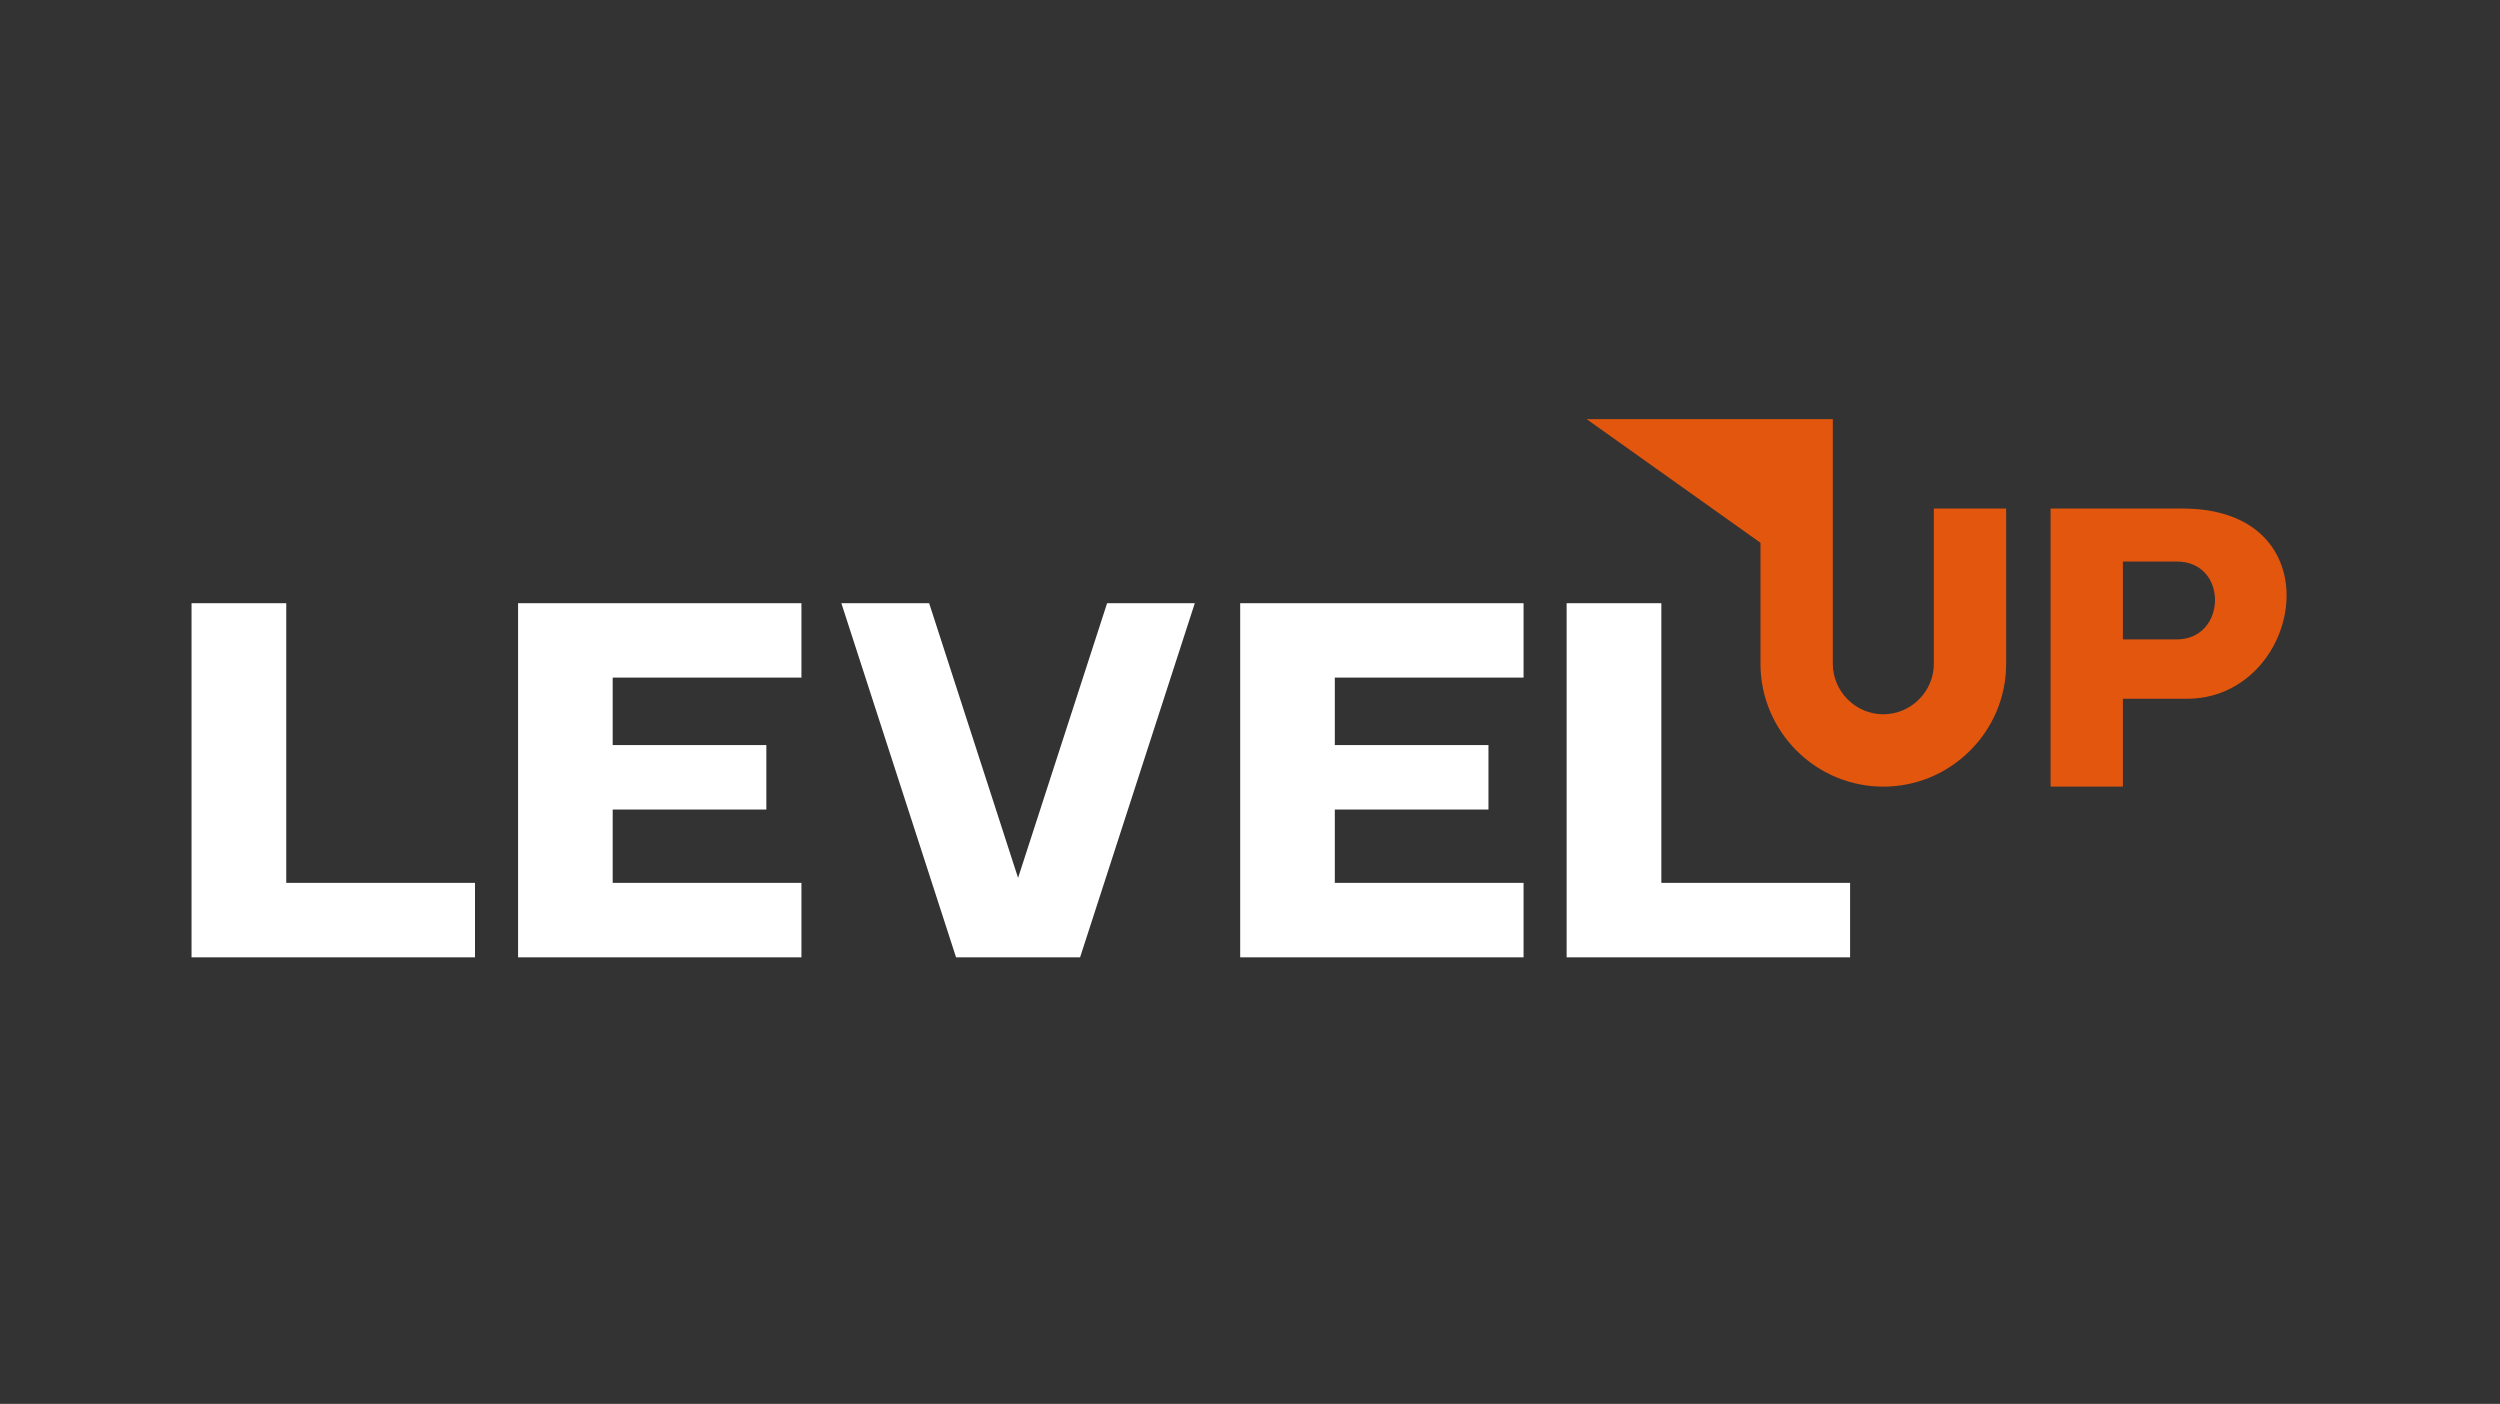
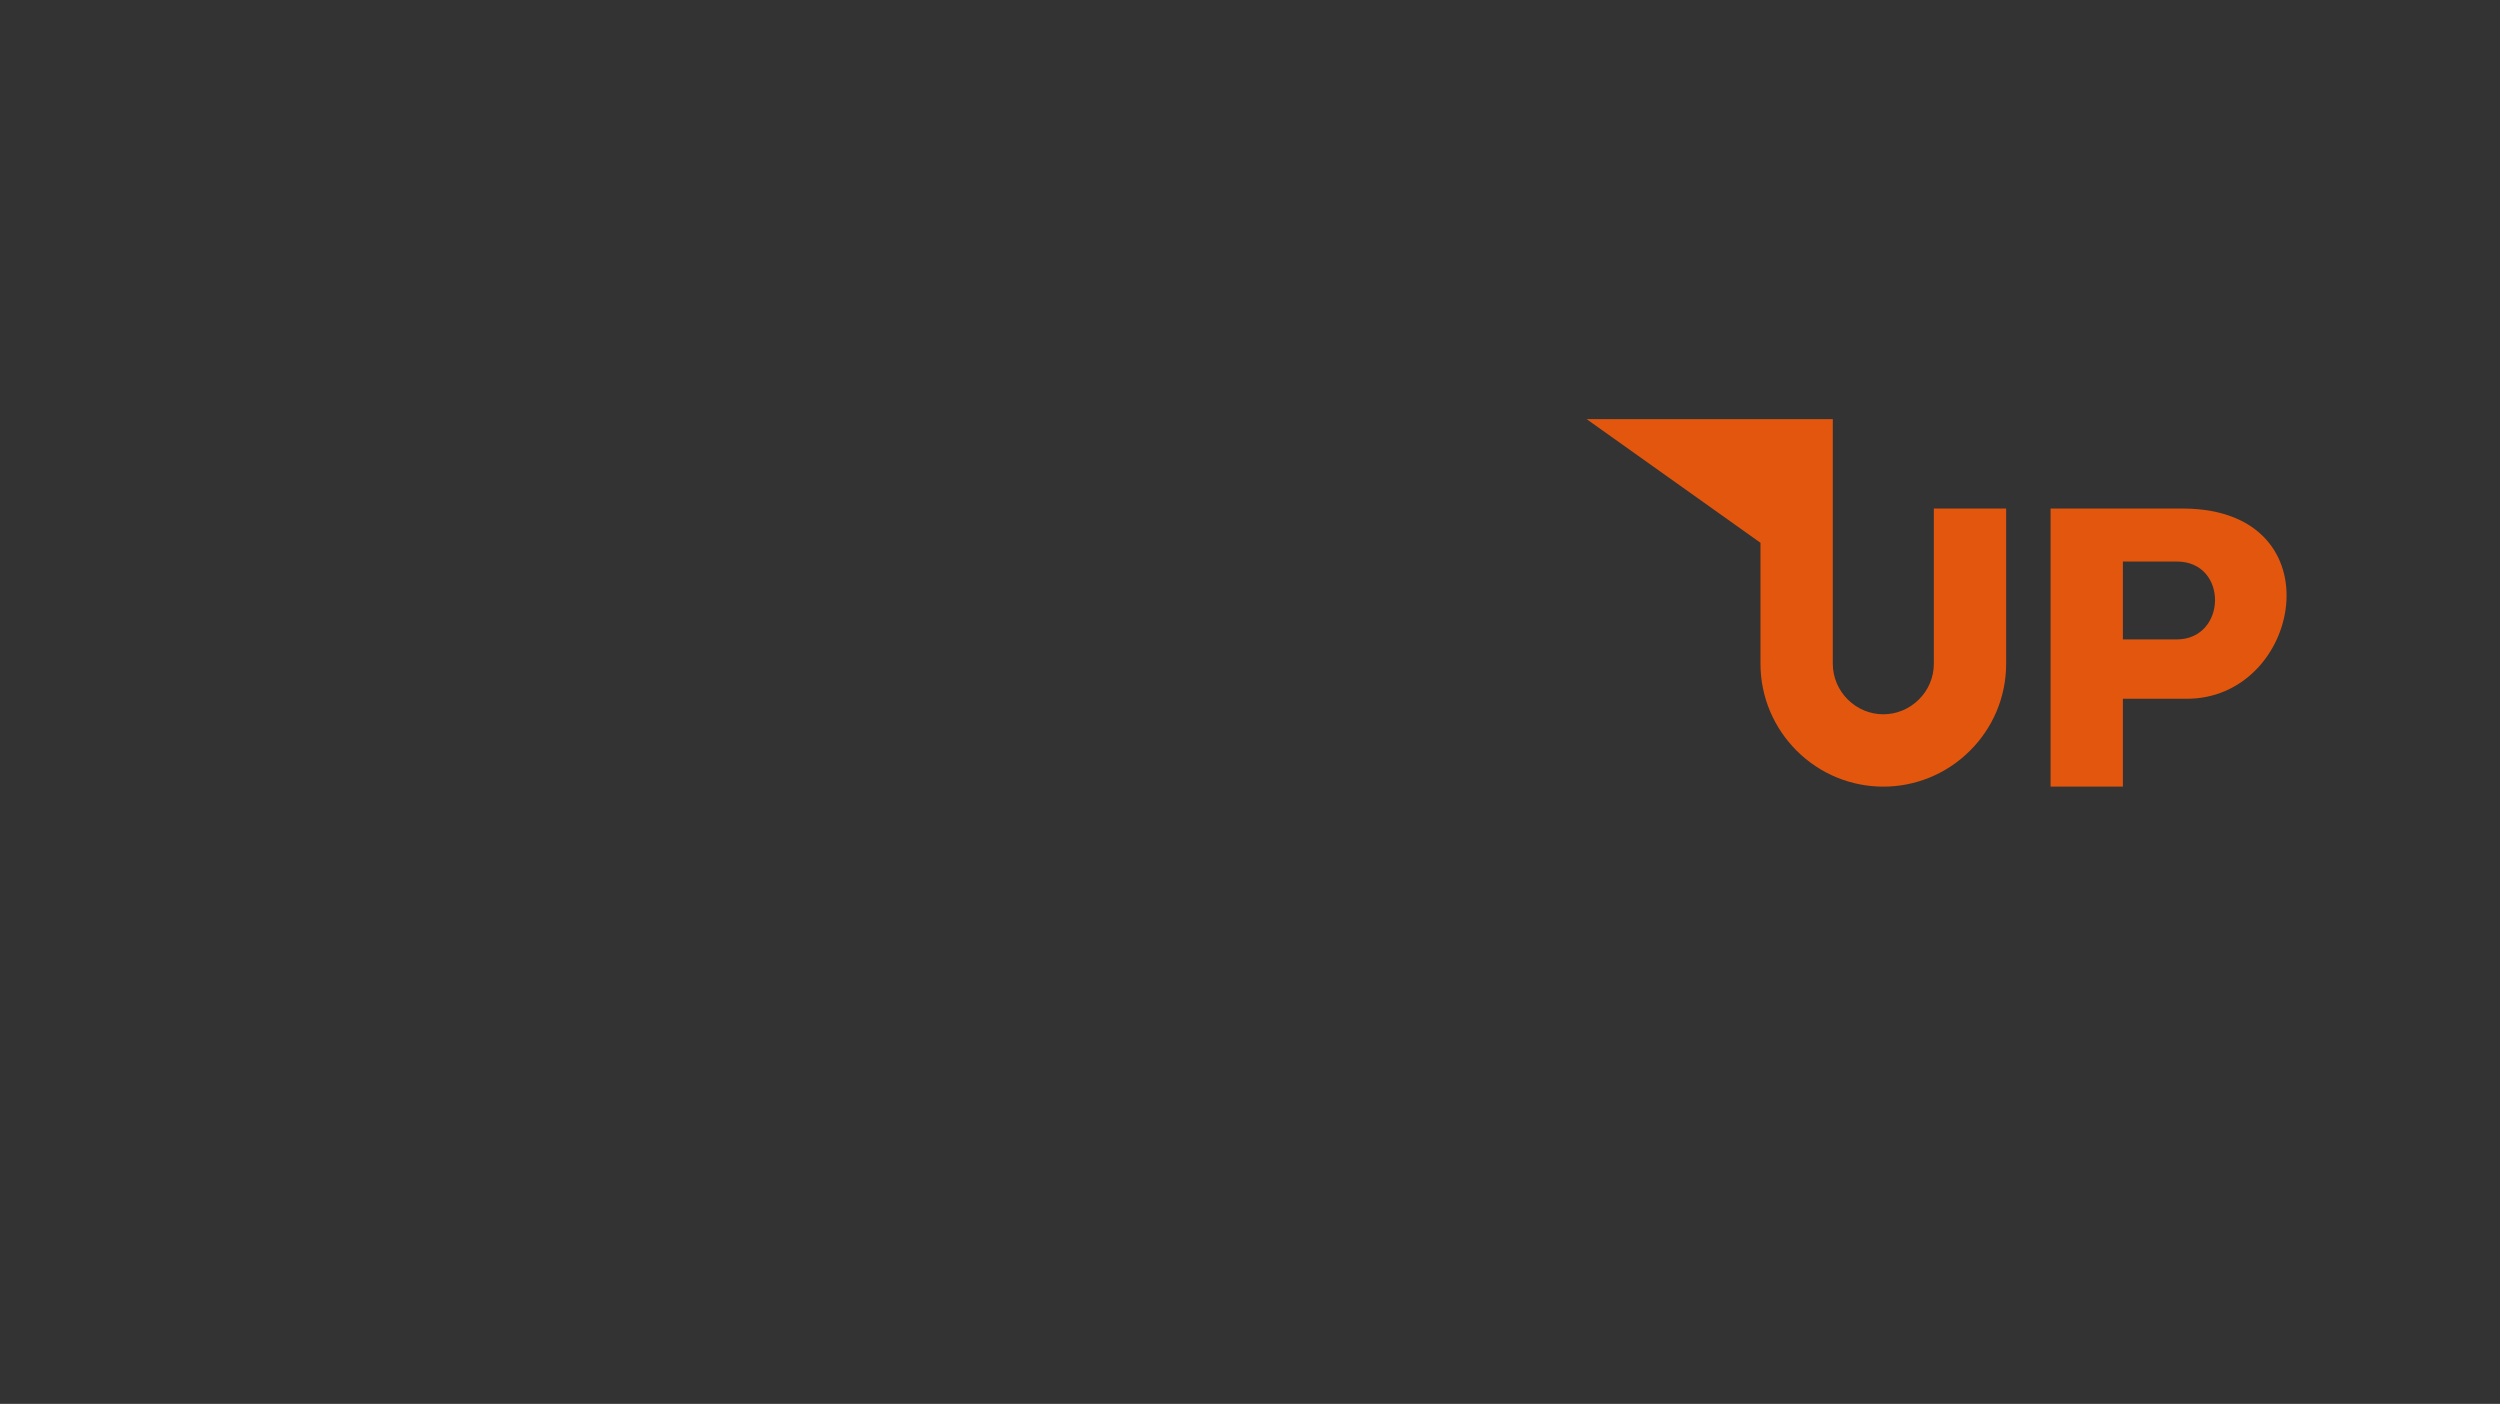
<svg xmlns="http://www.w3.org/2000/svg" xml:space="preserve" width="260px" height="146px" version="1.1" style="shape-rendering:geometricPrecision; text-rendering:geometricPrecision; image-rendering:optimizeQuality; fill-rule:evenodd; clip-rule:evenodd" viewBox="0 0 26000 14600">
  <rect x="0" y="0" width="26000" height="14600" fill="#333333" stroke="none" />
  <defs>
    <style type="text/css">
   
    .fil1 {fill:#E3560E}
    .fil0 {fill:white}
   
  </style>
  </defs>
  <g id="Слой_x0020_1">
    <g id="_2724703560032">
-       <path class="fil0" d="M1992 6273l985 0 0 2909 1963 0 0 774 -2948 0 0 -3683zm10906 0l2947 0 0 774 -1963 0 0 702 1598 0 0 670 -1598 0 0 763 1963 0 0 774 -2947 0 0 -3683zm3395 0l985 0 0 2909 1963 0 0 774 -2948 0 0 -3683zm-7543 0l913 0 925 2857 926 -2857 912 0 -1193 3683 -1290 0 -1193 -3683zm-3362 0l2947 0 0 774 -1963 0 0 702 1598 0 0 670 -1598 0 0 763 1963 0 0 774 -2947 0 0 -3683z" />
      <path class="fil1" d="M21326 8181l752 0 0 -914 650 0c1206,17 1591,-1961 -9,-1978l-1393 0 0 2892zm-2265 -3822l0 2544c0,144 60,276 155,371 206,206 535,206 741,0 96,-95 155,-227 155,-371l0 -1614 752 0 0 1614c0,352 -143,672 -375,903 -500,500 -1305,500 -1805,0 -231,-231 -375,-551 -375,-903l0 -1258 -1808 -1286 2560 0zm3017 2291l0 -810 561 0c538,0 522,810 -2,810l-559 0z" />
    </g>
  </g>
</svg>